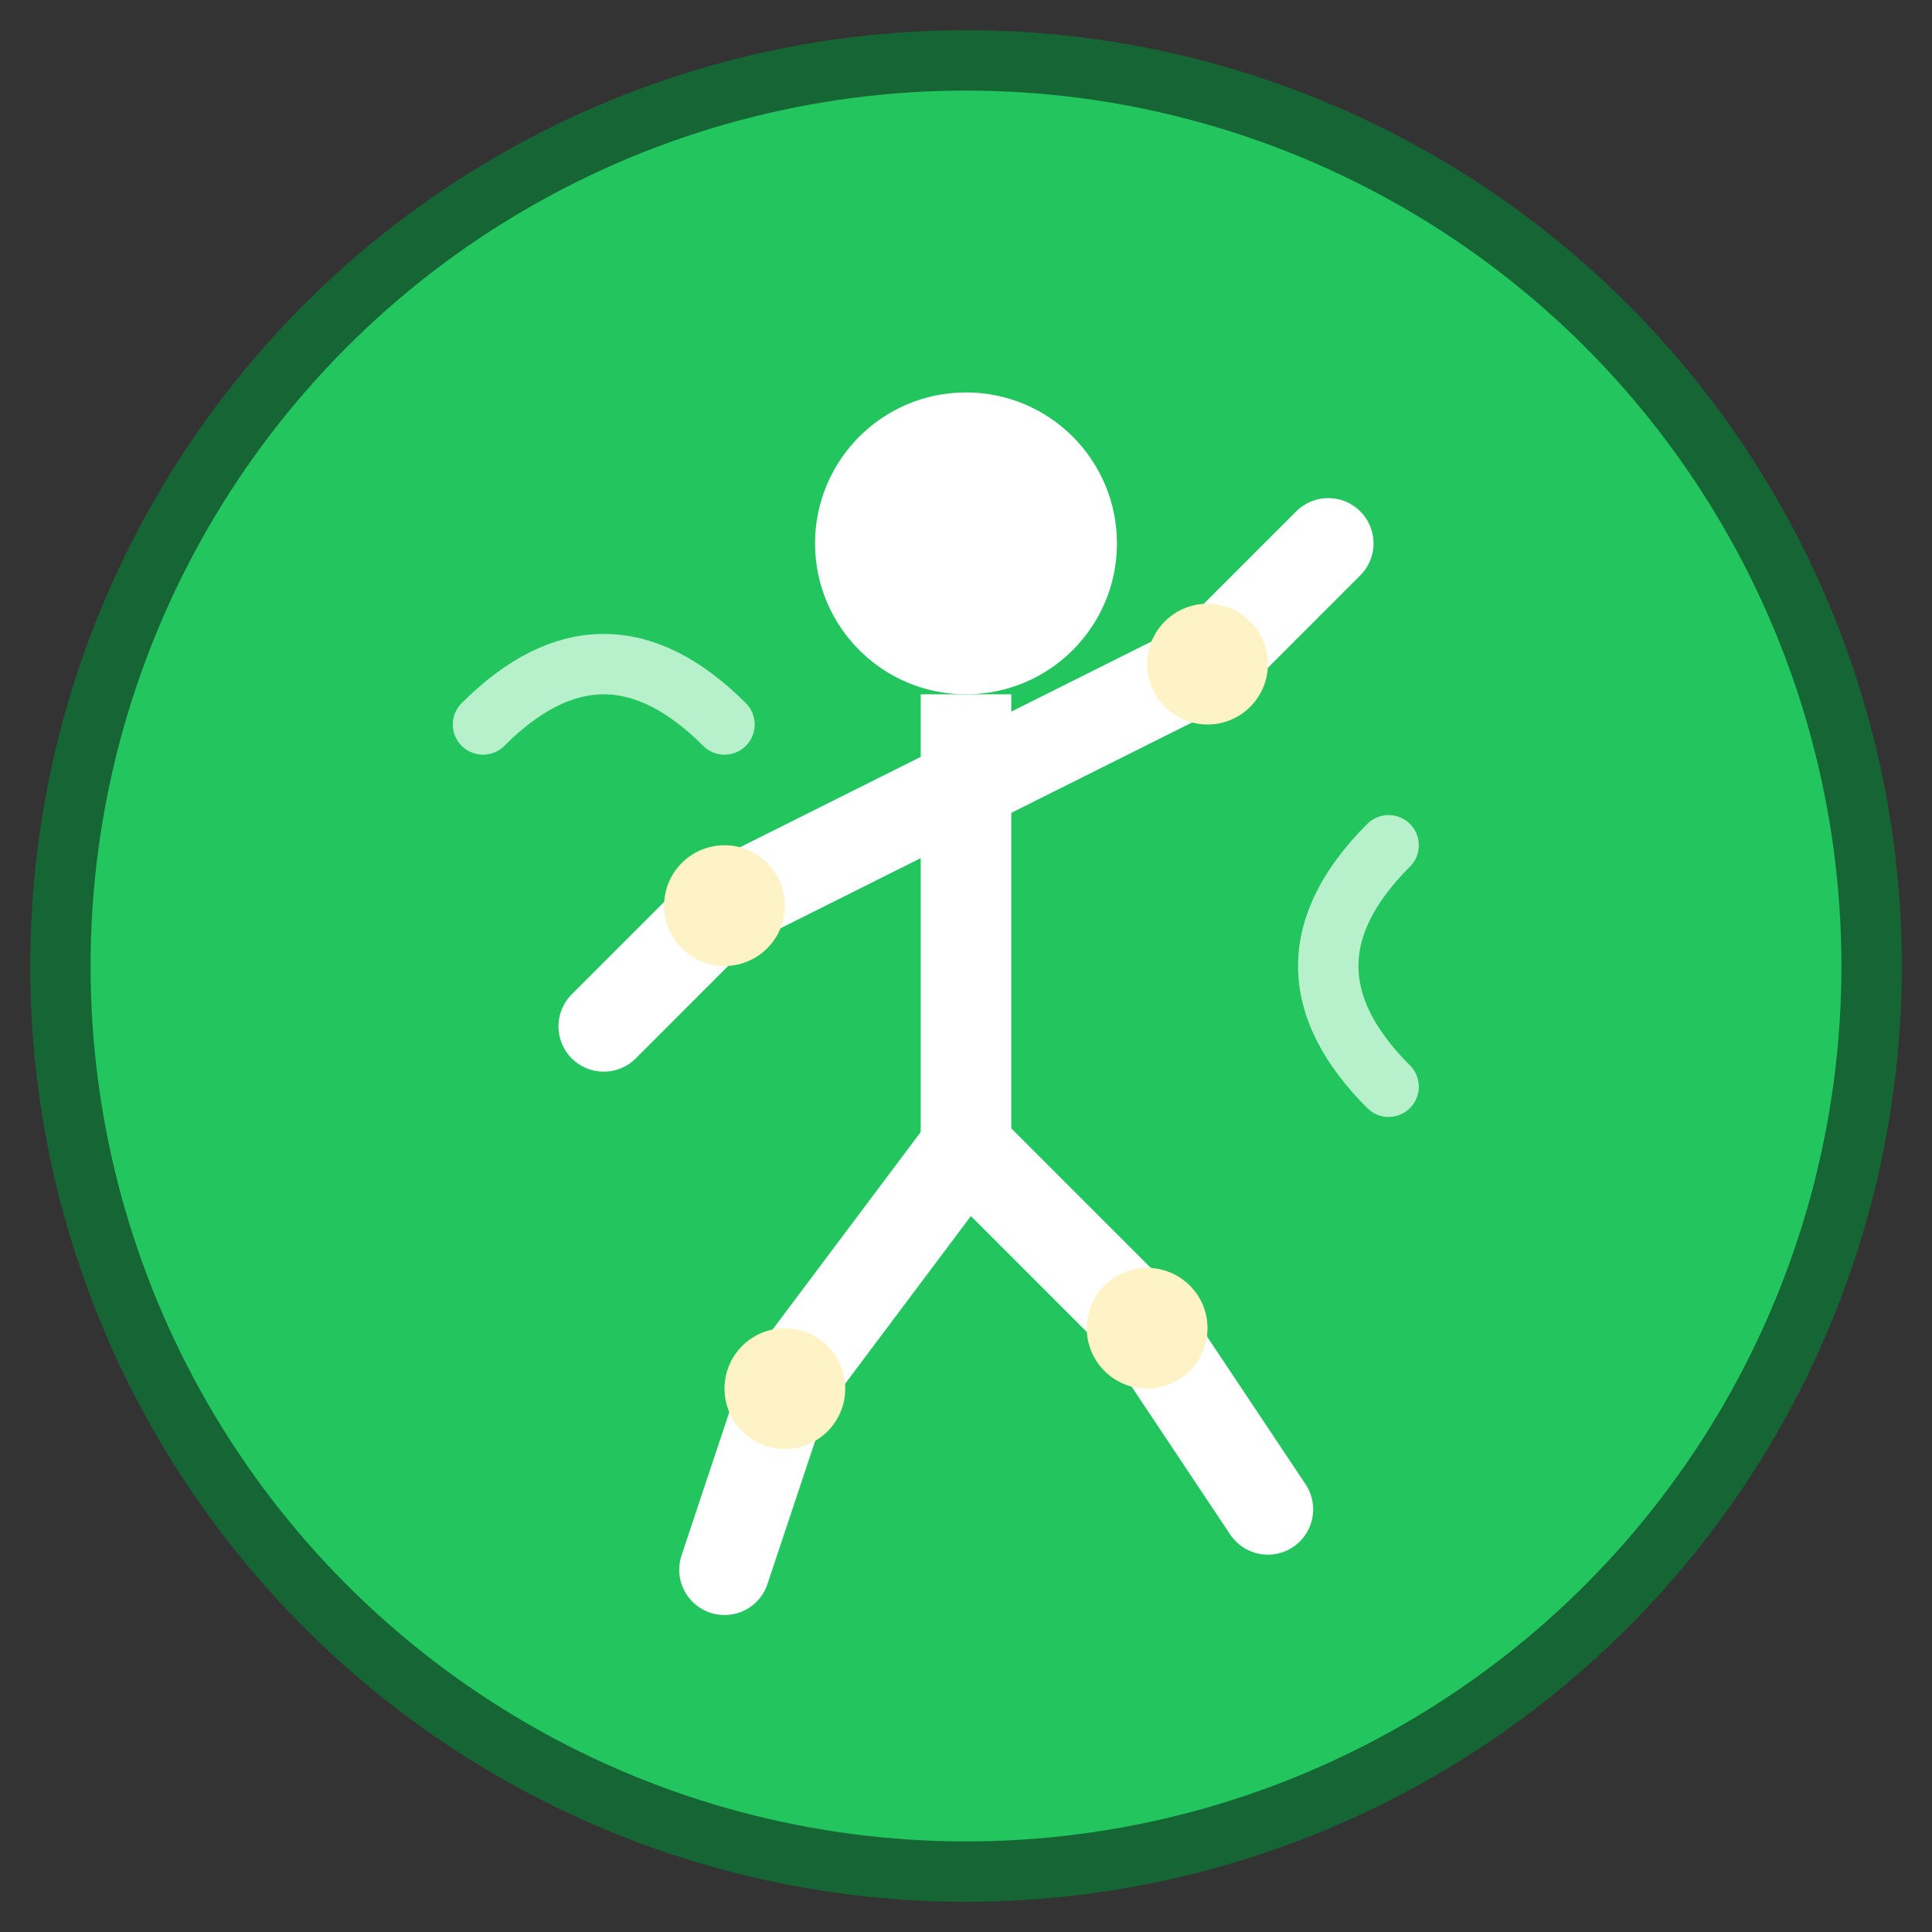
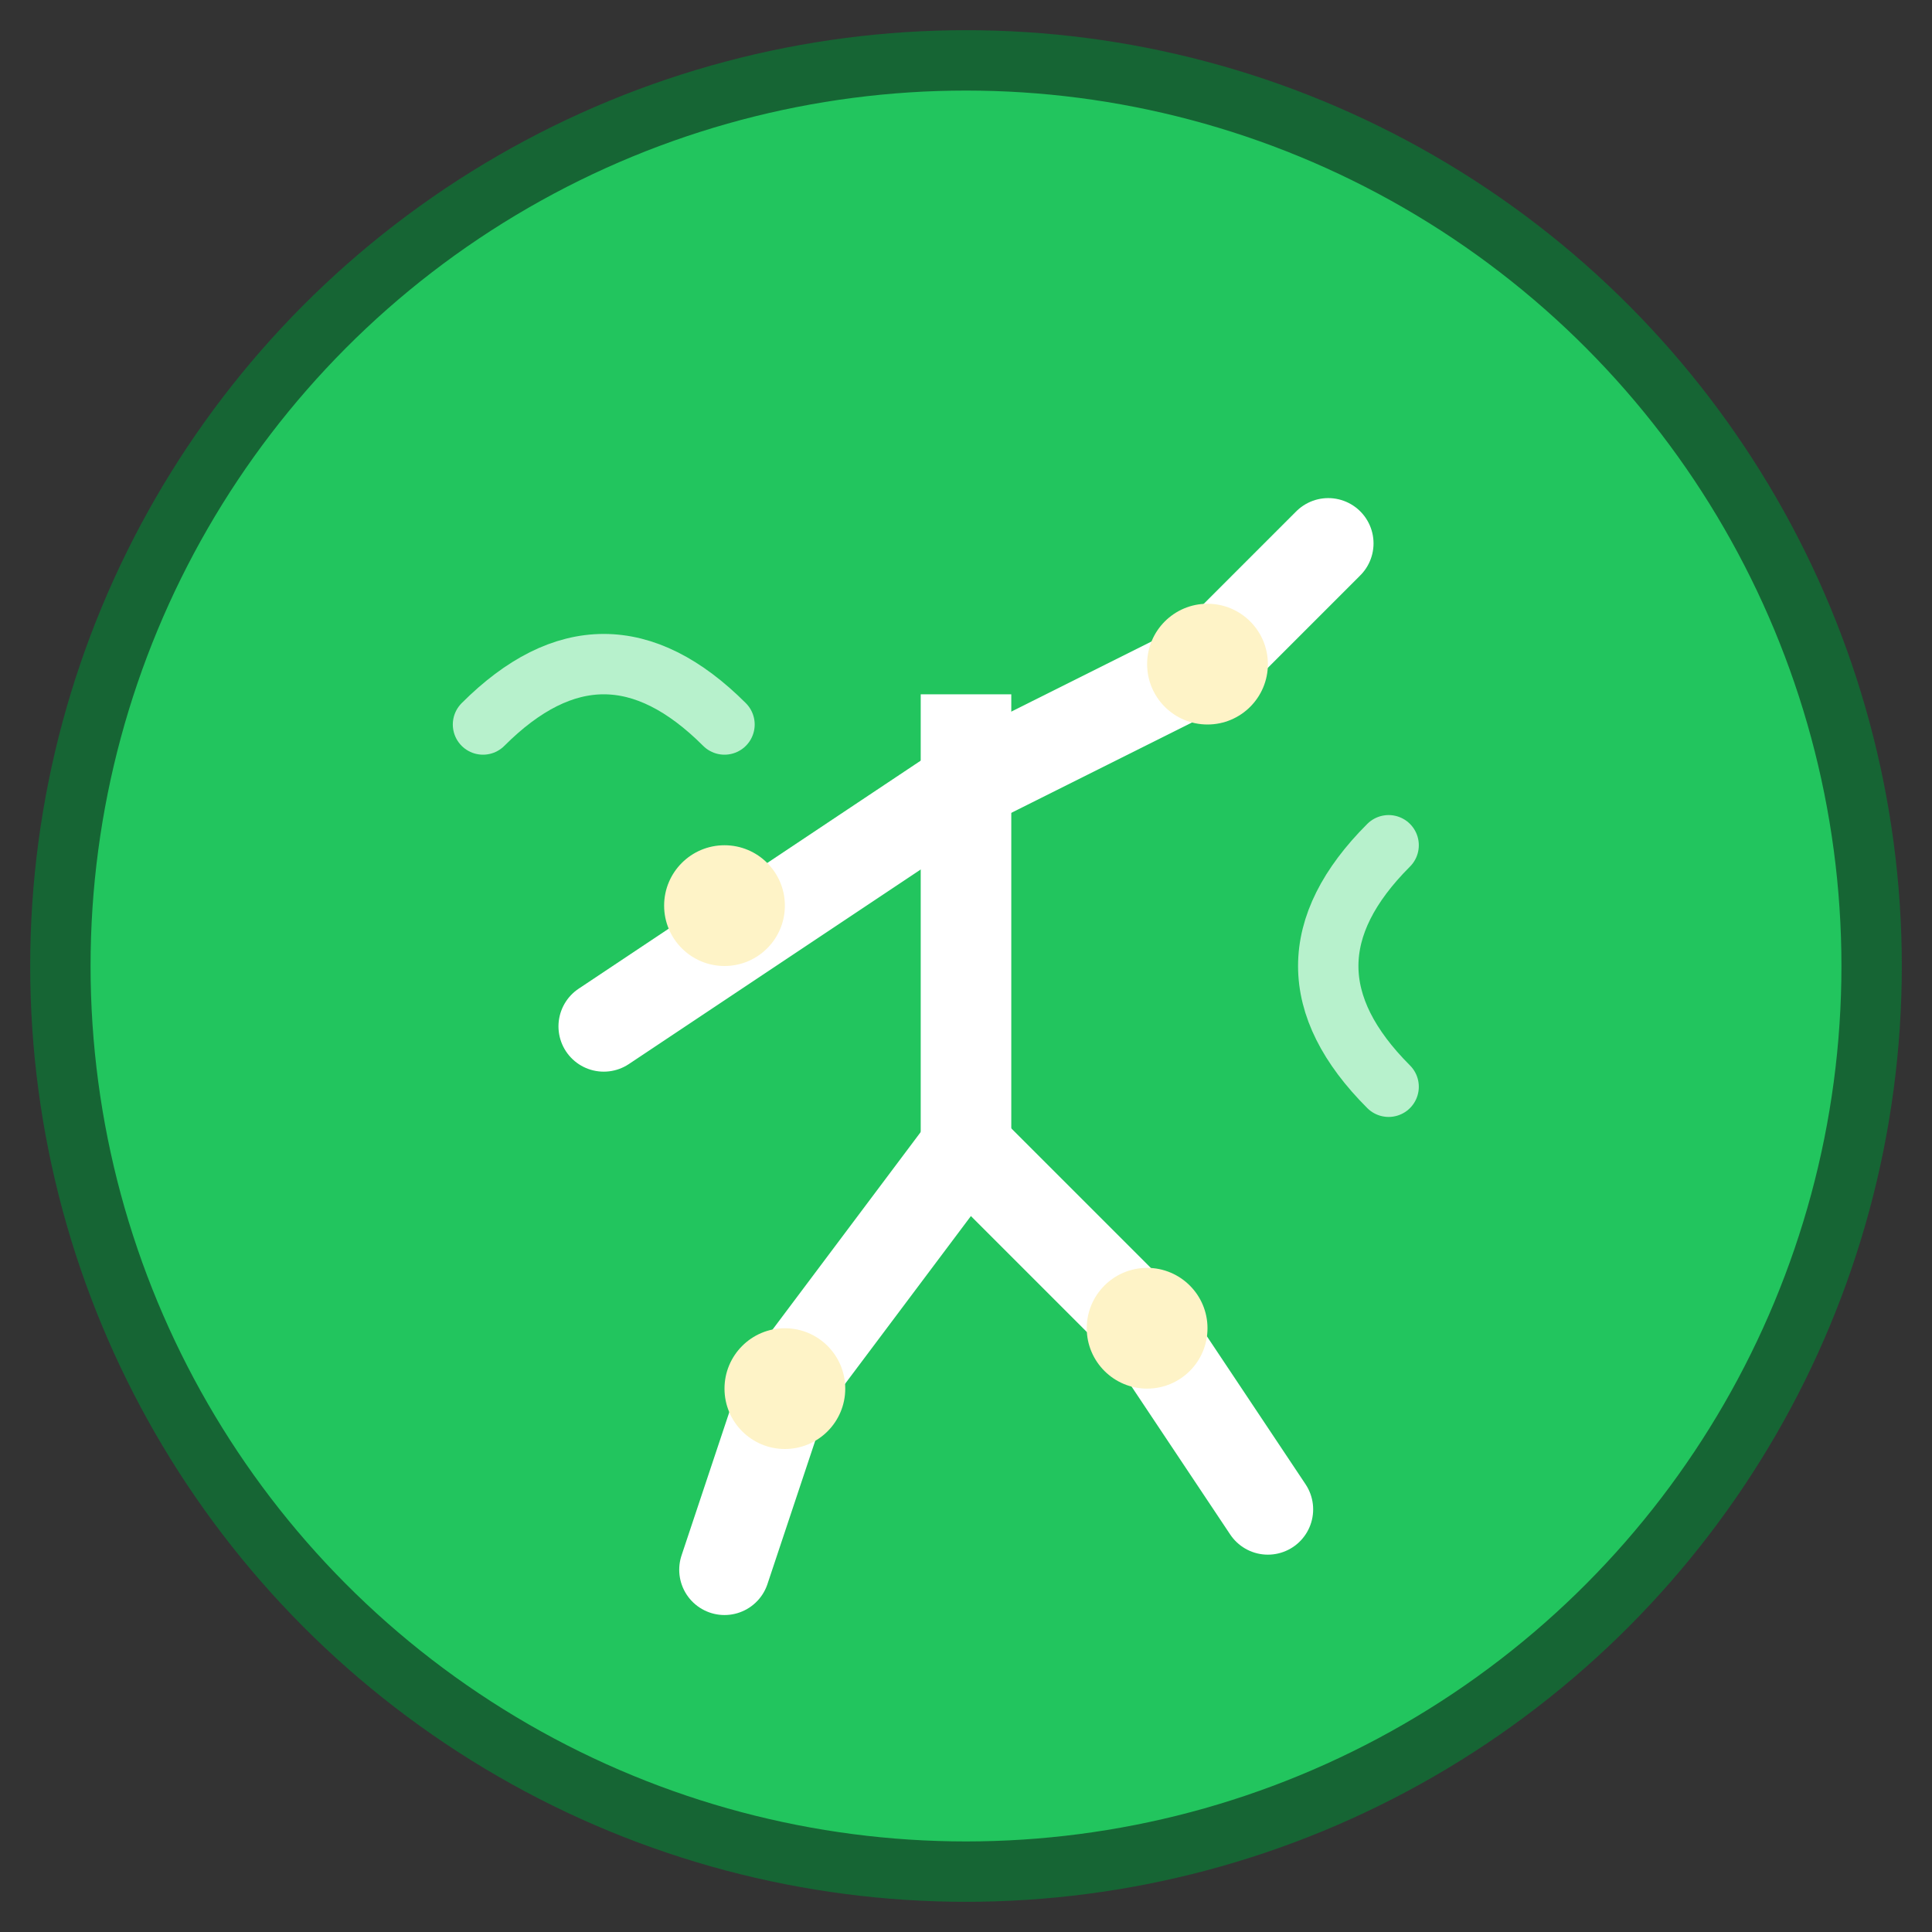
<svg xmlns="http://www.w3.org/2000/svg" viewBox="0 0 32 32" width="32" height="32">
  <rect x="0" y="0" width="32" height="32" fill="#333333" stroke="none" />
  <circle cx="16" cy="16" r="15" fill="#22C55E" stroke="#166534" stroke-width="1" />
  <g fill="#FFFFFF">
-     <circle cx="16" cy="9" r="2.5" />
    <g stroke="#FFFFFF" stroke-width="1.5" fill="none">
      <line x1="16" y1="11.5" x2="16" y2="19" />
-       <path d="M16 13 L12 15 L10 17" stroke-linecap="round" />
+       <path d="M16 13 L10 17" stroke-linecap="round" />
      <path d="M16 13 L20 11 L22 9" stroke-linecap="round" />
      <path d="M16 19 L13 23 L12 26" stroke-linecap="round" />
      <path d="M16 19 L19 22 L21 25" stroke-linecap="round" />
    </g>
    <g fill="#FEF3C7">
      <circle cx="12" cy="15" r="1" />
      <circle cx="20" cy="11" r="1" />
      <circle cx="13" cy="23" r="1" />
      <circle cx="19" cy="22" r="1" />
    </g>
    <g stroke="#DCFCE7" stroke-width="1" fill="none" opacity="0.8">
      <path d="M8 12 Q10 10 12 12" stroke-linecap="round" />
      <path d="M23 14 Q21 16 23 18" stroke-linecap="round" />
    </g>
  </g>
</svg>